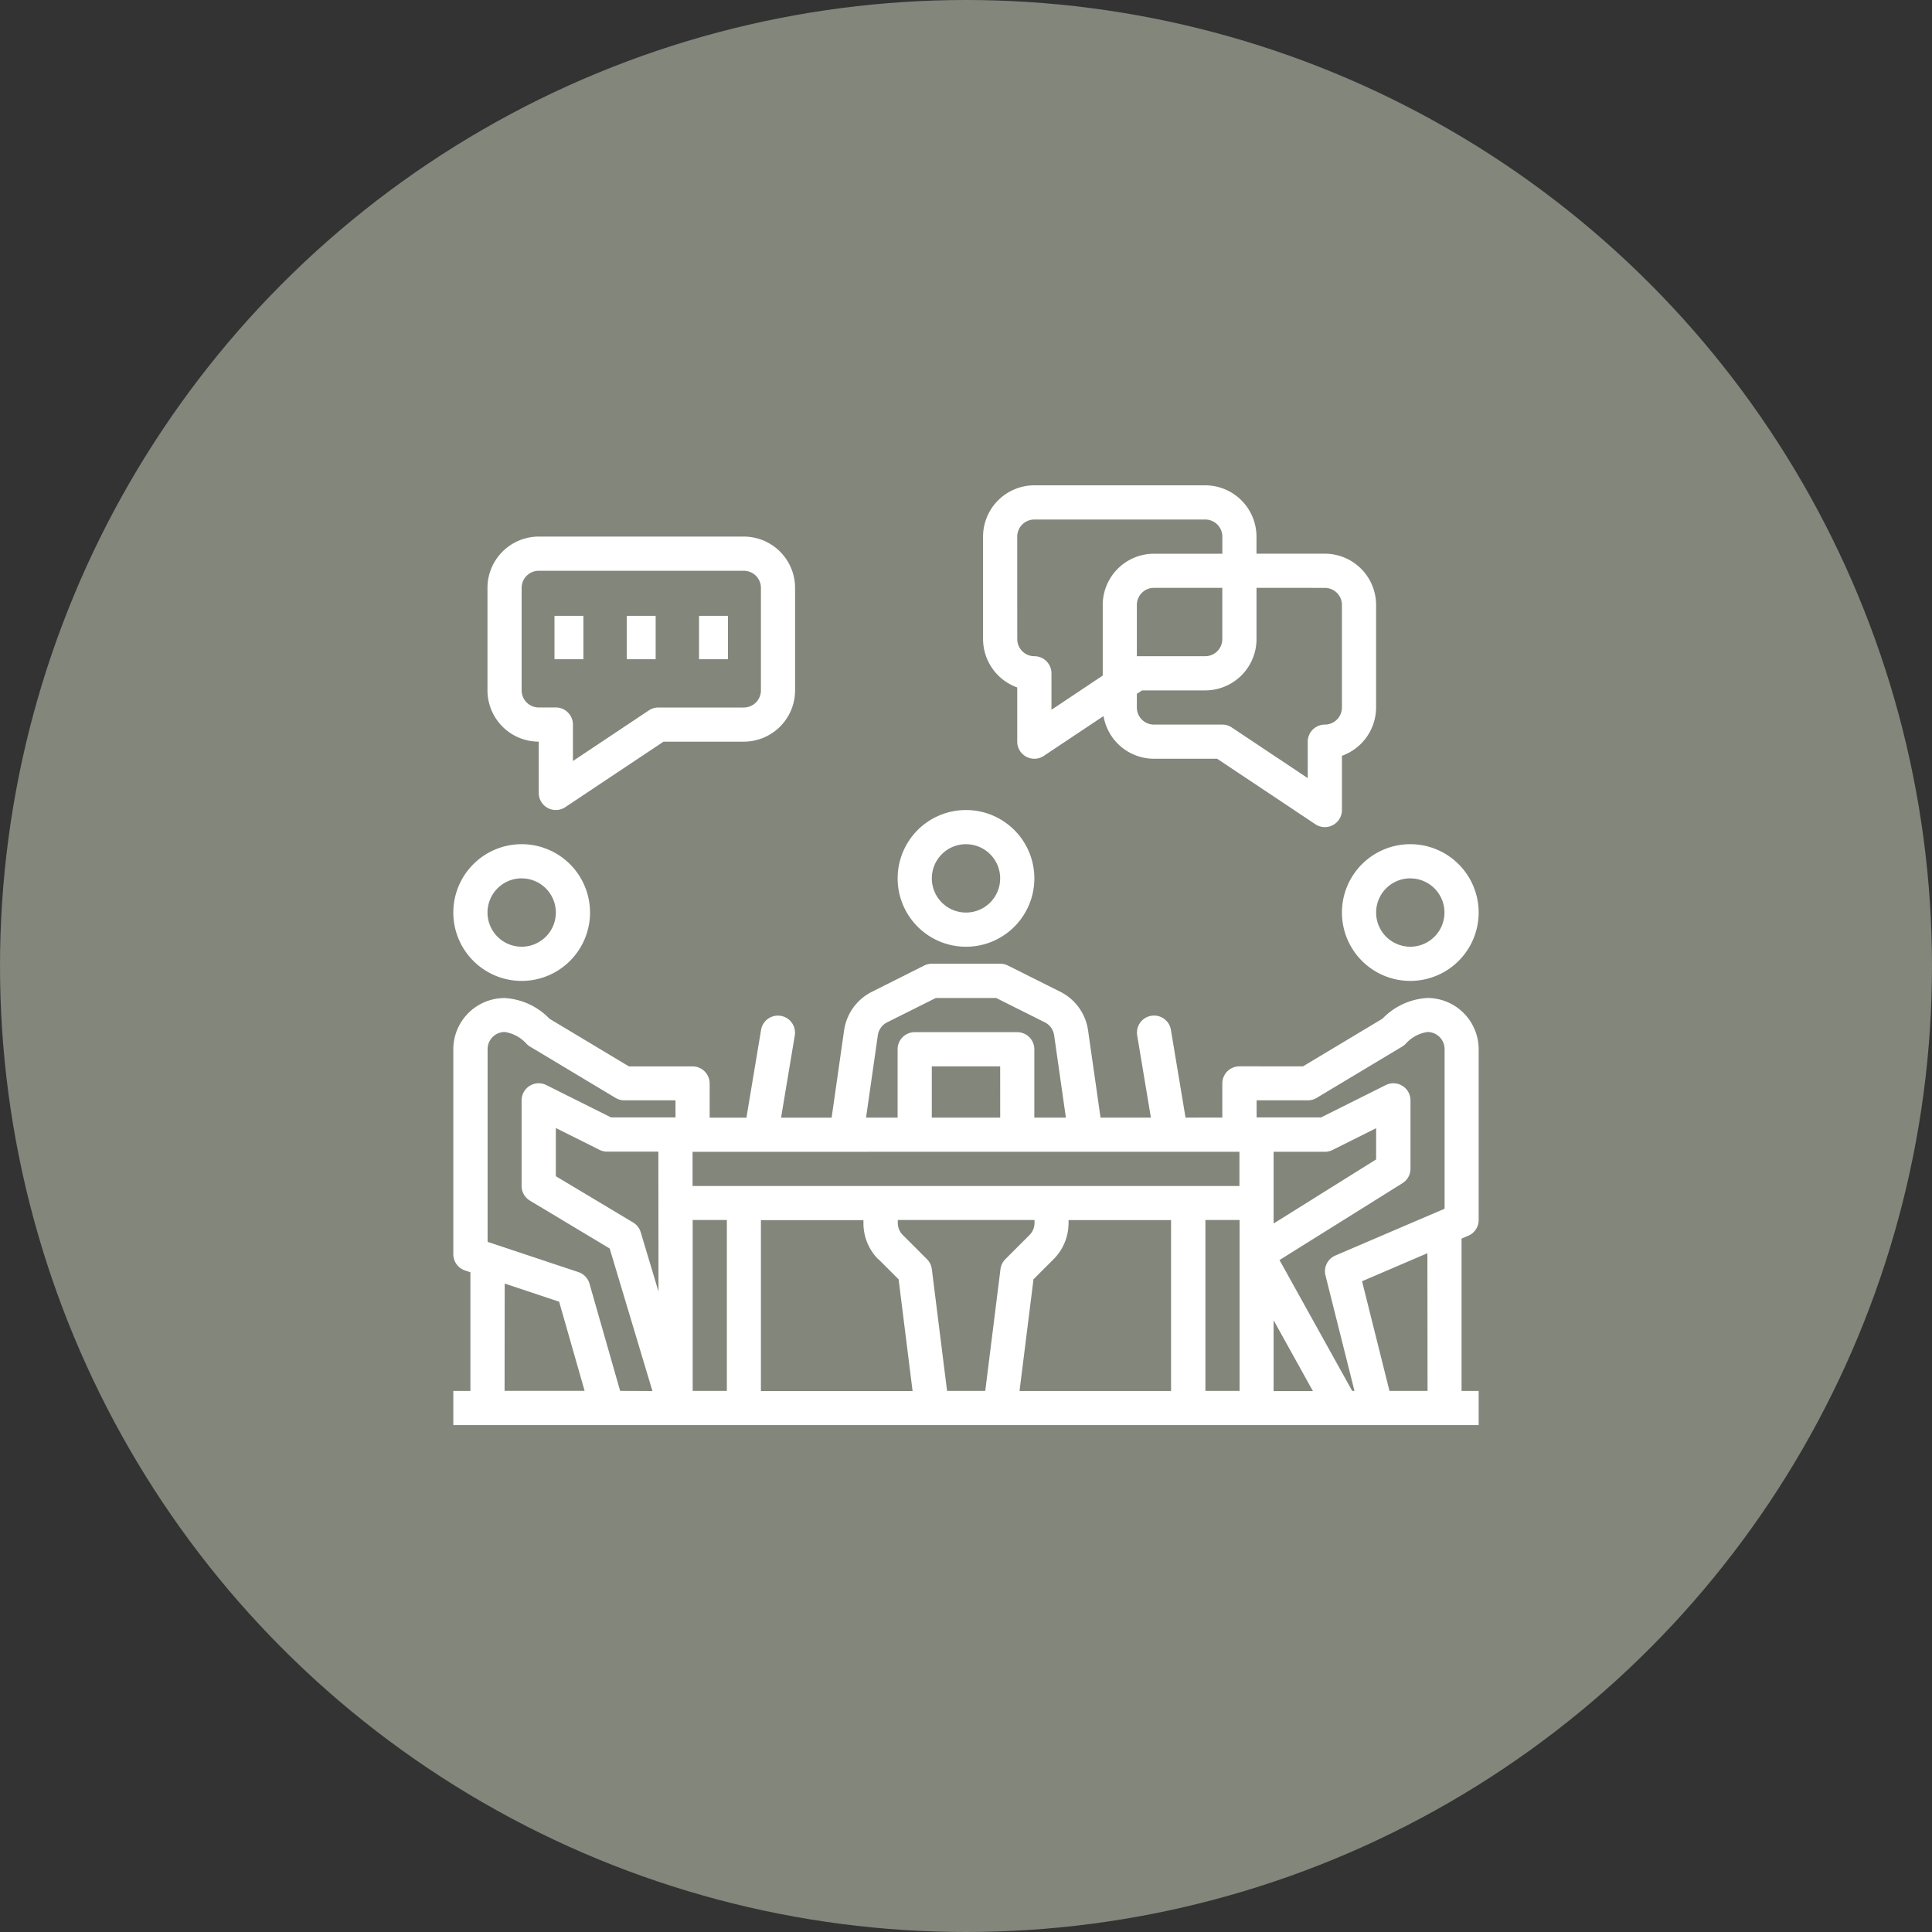
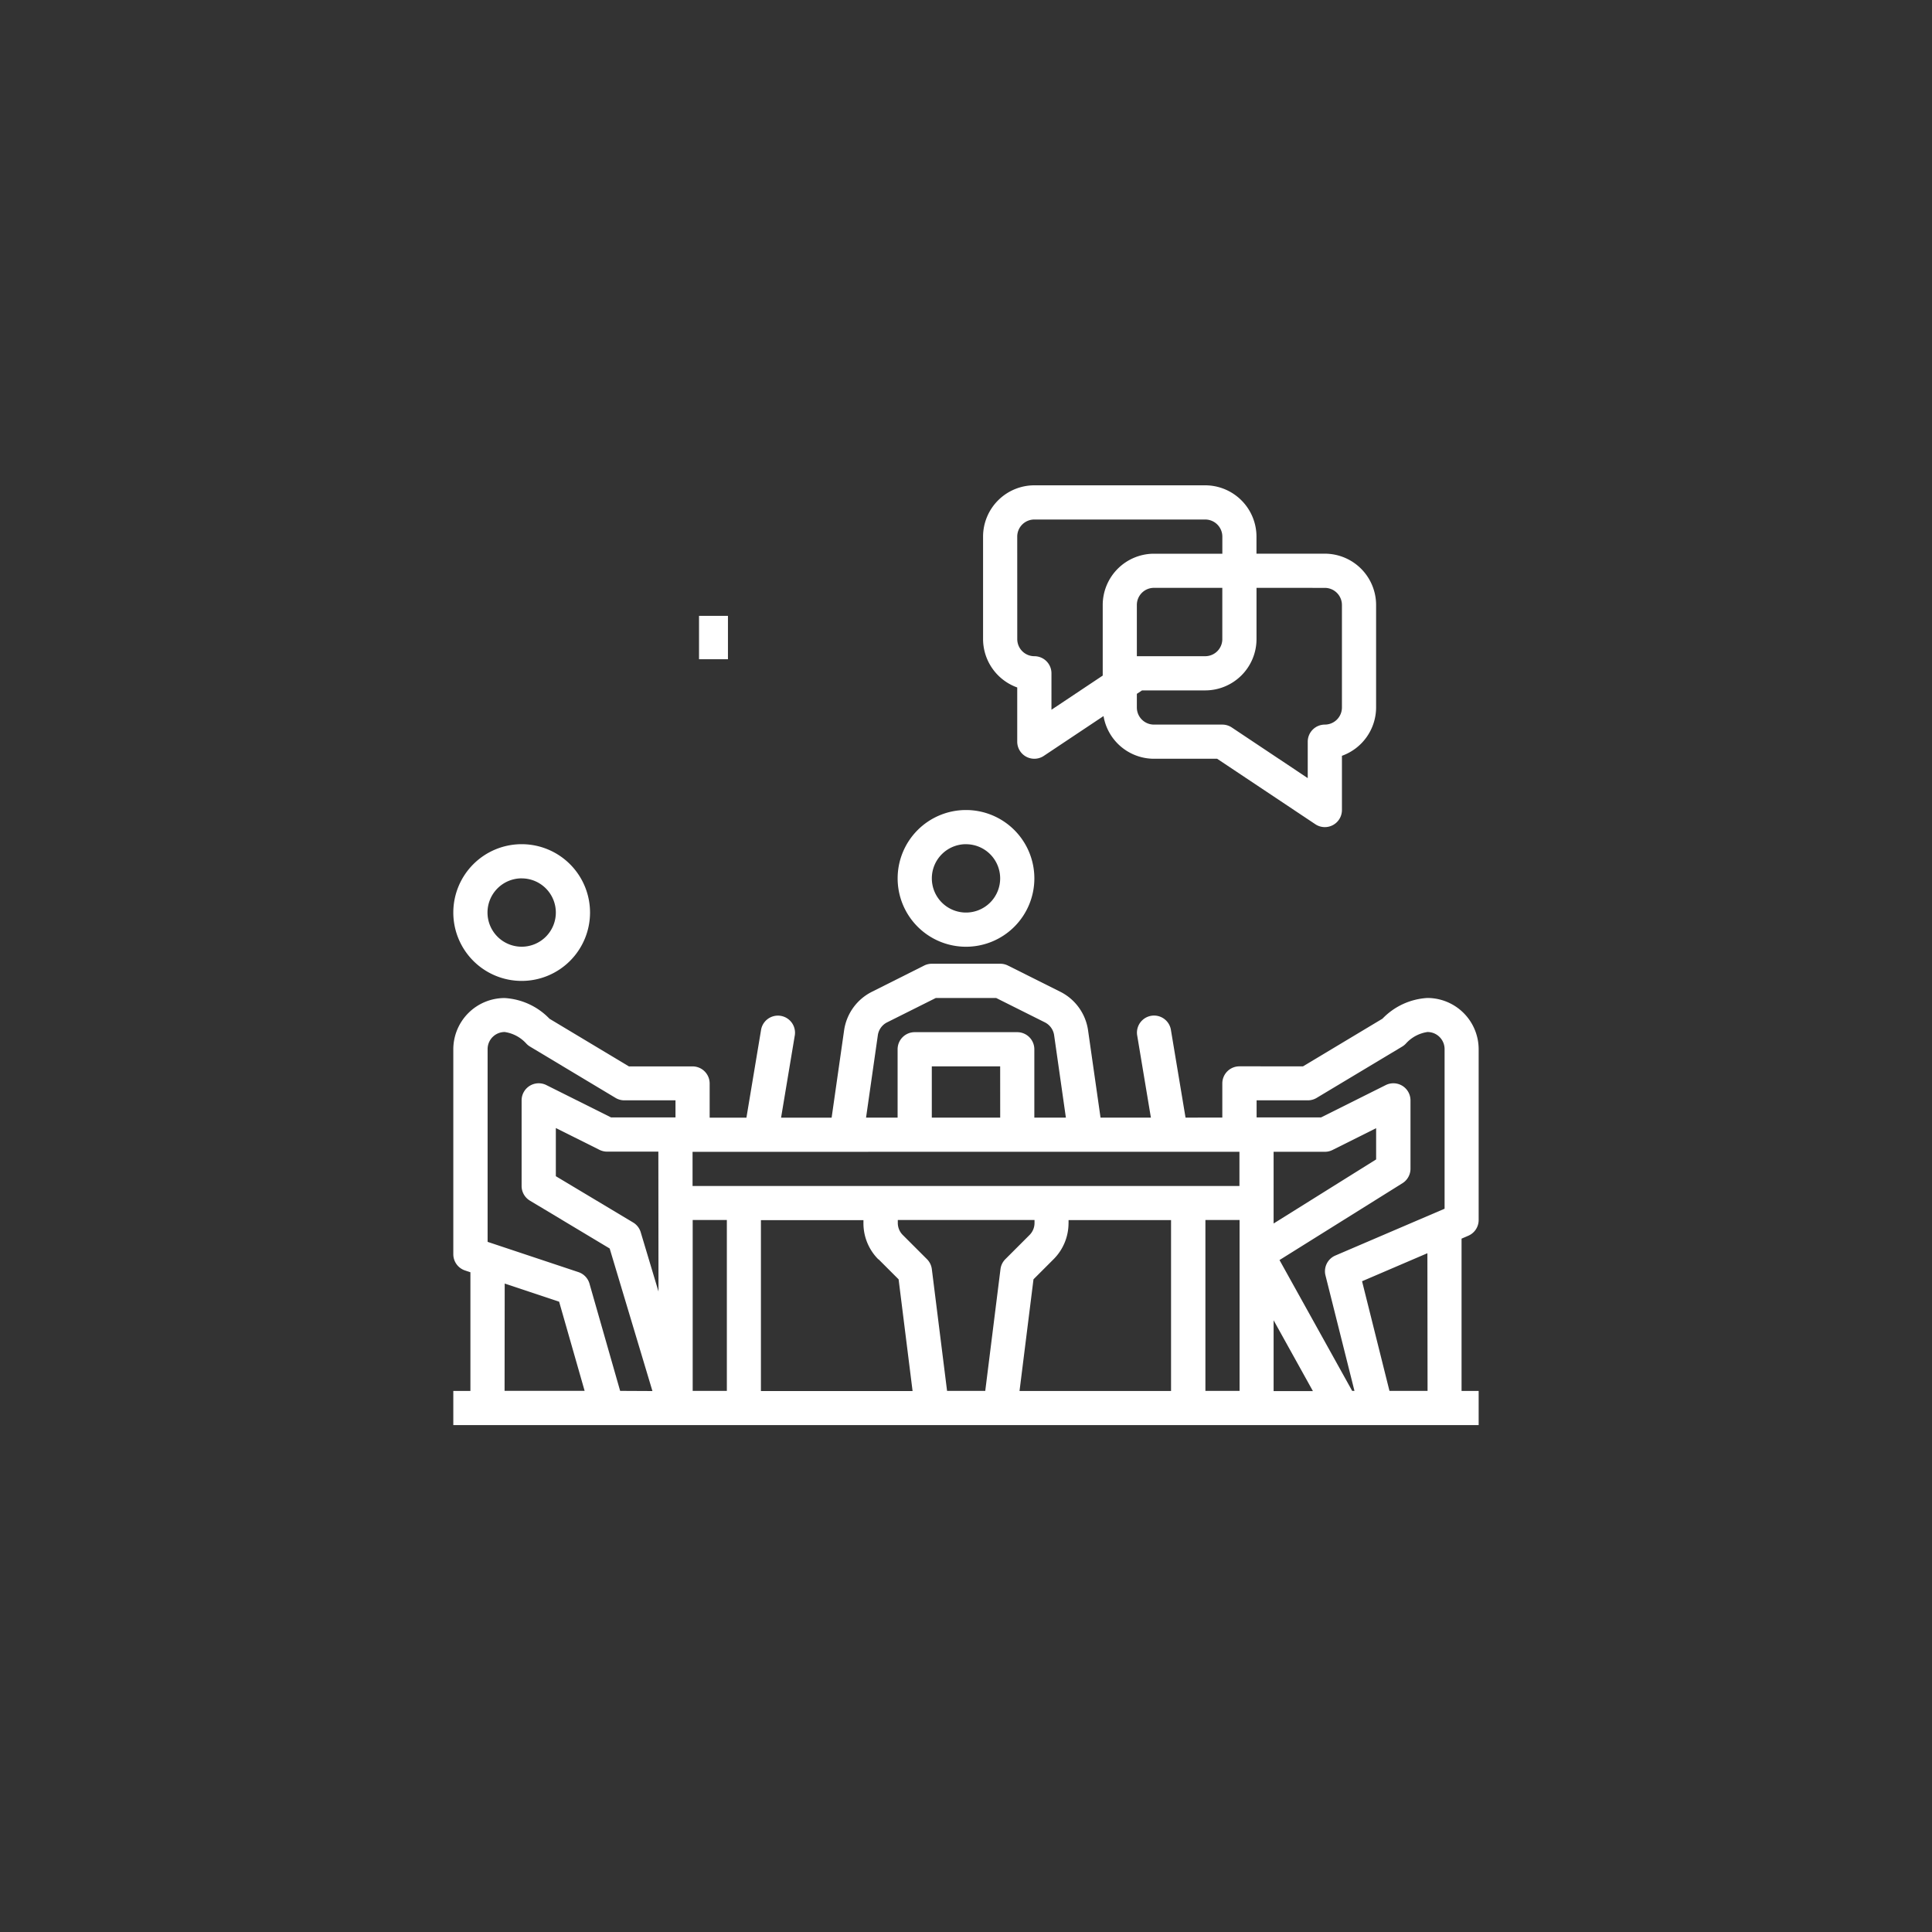
<svg xmlns="http://www.w3.org/2000/svg" width="60" height="60" viewBox="0 0 60 60">
  <rect x="0" y="0" width="60" height="60" fill="#333333" stroke="none" />
  <defs>
    <clipPath id="clip-path">
      <rect id="Rectángulo_407" data-name="Rectángulo 407" width="32" height="32" transform="translate(247 15)" fill="#fff" />
    </clipPath>
  </defs>
  <g id="bussinesCenter" transform="translate(-775 -1820)">
    <g id="Grupo_3146" data-name="Grupo 3146">
-       <circle id="Elipse_14" data-name="Elipse 14" cx="30" cy="30" r="30" transform="translate(775 1820)" fill="#82867b" />
      <g id="cowork" transform="translate(542 1819)" clip-path="url(#clip-path)">
        <g id="outline" transform="translate(231.078 -23.928)">
          <path id="Trazado_413" data-name="Trazado 413" d="M46.251,265.061a2.1,2.1,0,0,0-1.395.643l-2.467,1.48H40.413a.531.531,0,0,0-.531.531v1.061H38.74l-.457-2.741a.531.531,0,0,0-1.047.175l.428,2.566H36.1l-.387-2.709a1.592,1.592,0,0,0-.864-1.2l-1.625-.813a.531.531,0,0,0-.237-.056H30.86a.531.531,0,0,0-.237.056L29,264.869a1.592,1.592,0,0,0-.864,1.2l-.387,2.709H26.179l.428-2.566a.531.531,0,0,0-1.047-.175l-.457,2.741H23.961v-1.061a.531.531,0,0,0-.531-.531H21.454l-2.467-1.48a2.1,2.1,0,0,0-1.395-.643A1.594,1.594,0,0,0,16,266.654v6.369a.531.531,0,0,0,.363.5l.168.056v3.686H16v1.061H47.843v-1.061h-.531v-4.73l.209-.09a.531.531,0,0,0,.322-.488v-5.307A1.594,1.594,0,0,0,46.251,265.061ZM41.475,275.07l1.221,2.2H41.475Zm0-5.232h1.592a.531.531,0,0,0,.237-.056l1.355-.677v.97l-3.184,1.99Zm-12.291-3.62a.532.532,0,0,1,.288-.4l1.513-.757h1.873l1.513.757a.532.532,0,0,1,.288.4l.365,2.559h-.98v-2.123a.531.531,0,0,0-.531-.531H30.329a.531.531,0,0,0-.531.531v2.123h-.98Zm3.8,2.558H30.86v-1.592h2.123Zm7.43,1.061V270.9H23.43v-1.061Zm-5.307,2.214v-.091H38.29v5.307H33.584l.434-3.469.622-.622A1.582,1.582,0,0,0,35.106,272.052Zm-5.9,1.126.622.622.434,3.469H25.553v-5.307h3.184v.091A1.582,1.582,0,0,0,29.2,273.178Zm-6.835,1-.553-1.844a.531.531,0,0,0-.235-.3l-2.4-1.437V269.1l1.355.677a.53.53,0,0,0,.237.056h1.592Zm-4.776-.247,1.69.563.792,2.769H17.592Zm3.585,3.333-.952-3.33a.531.531,0,0,0-.342-.358l-2.822-.94v-5.986a.531.531,0,0,1,.531-.531,1.123,1.123,0,0,1,.666.354.525.525,0,0,0,.122.1l2.654,1.592a.532.532,0,0,0,.273.076H22.9v.531h-2l-2.011-1.005a.531.531,0,0,0-.768.475V270.9a.531.531,0,0,0,.258.455l2.477,1.486,1.328,4.427Zm2.253,0v-5.307h1.061v5.307Zm7.9,0-.473-3.781a.529.529,0,0,0-.151-.309l-.75-.75a.527.527,0,0,1-.156-.376v-.091h4.246v.091a.527.527,0,0,1-.156.376l-.75.75a.53.53,0,0,0-.151.309l-.473,3.781Zm8.023,0v-5.307h1.061v5.307Zm4.558,0-2.257-4.063,3.818-2.386a.531.531,0,0,0,.25-.45v-2.123a.531.531,0,0,0-.768-.475l-2.011,1.005h-2v-.531h1.592a.532.532,0,0,0,.273-.076l2.654-1.592a.525.525,0,0,0,.122-.1,1.117,1.117,0,0,1,.666-.354.531.531,0,0,1,.531.531v4.957l-3.393,1.454a.531.531,0,0,0-.306.617l.9,3.586Zm2.341,0H45.073l-.851-3.405,2.029-.87Z" transform="translate(0 -209.14)" fill="#fff" />
          <path id="Trazado_414" data-name="Trazado 414" d="M265.061,46.278v1.683a.531.531,0,0,0,.825.442l1.855-1.237a1.591,1.591,0,0,0,1.566,1.326h1.962l3.051,2.034a.531.531,0,0,0,.825-.442V48.4a1.6,1.6,0,0,0,1.061-1.5V43.715a1.594,1.594,0,0,0-1.592-1.592h-2.123v-.531A1.594,1.594,0,0,0,270.9,40h-5.307A1.594,1.594,0,0,0,264,41.592v3.184A1.6,1.6,0,0,0,265.061,46.278Zm9.553-3.093a.532.532,0,0,1,.531.531V46.9a.532.532,0,0,1-.531.531.531.531,0,0,0-.531.531v1.131l-2.359-1.573a.531.531,0,0,0-.294-.089h-2.123a.531.531,0,0,1-.531-.531v-.424l.161-.107H270.9a1.594,1.594,0,0,0,1.592-1.592V43.184Zm-5.838,2.123V43.715a.531.531,0,0,1,.531-.531h2.123v1.592a.531.531,0,0,1-.531.531Zm-3.715-3.715a.531.531,0,0,1,.531-.531H270.9a.532.532,0,0,1,.531.531v.531h-2.123a1.594,1.594,0,0,0-1.592,1.592v2.193l-1.592,1.061V45.838a.531.531,0,0,0-.531-.531.531.531,0,0,1-.531-.531Z" transform="translate(-231.548 0)" fill="#fff" />
-           <path id="Trazado_415" data-name="Trazado 415" d="M33.592,70.369v1.592a.531.531,0,0,0,.825.442l3.051-2.034h2.493a1.594,1.594,0,0,0,1.592-1.592V65.592A1.594,1.594,0,0,0,39.961,64H33.592A1.594,1.594,0,0,0,32,65.592v3.184A1.594,1.594,0,0,0,33.592,70.369Zm-.531-4.776a.531.531,0,0,1,.531-.531h6.369a.531.531,0,0,1,.531.531v3.184a.531.531,0,0,1-.531.531H37.307a.531.531,0,0,0-.294.089l-2.359,1.573V69.838a.531.531,0,0,0-.531-.531h-.531a.531.531,0,0,1-.531-.531Z" transform="translate(-14.939 -22.408)" fill="#fff" />
-           <rect id="Rectángulo_404" data-name="Rectángulo 404" width="0.898" height="1.347" transform="translate(19.142 44.054)" fill="#fff" />
-           <rect id="Rectángulo_405" data-name="Rectángulo 405" width="0.898" height="1.347" transform="translate(21.386 44.054)" fill="#fff" />
          <rect id="Rectángulo_406" data-name="Rectángulo 406" width="0.898" height="1.347" transform="translate(23.631 44.054)" fill="#fff" />
          <path id="Trazado_416" data-name="Trazado 416" d="M226.123,196.246A2.123,2.123,0,1,0,224,194.123,2.123,2.123,0,0,0,226.123,196.246Zm0-3.184a1.061,1.061,0,1,1-1.061,1.061A1.061,1.061,0,0,1,226.123,193.061Z" transform="translate(-194.201 -141.916)" fill="#fff" />
-           <path id="Trazado_417" data-name="Trazado 417" d="M432,210.123A2.123,2.123,0,1,0,434.123,208,2.123,2.123,0,0,0,432,210.123Zm2.123-1.061a1.061,1.061,0,1,1-1.061,1.061A1.061,1.061,0,0,1,434.123,209.061Z" transform="translate(-388.403 -156.855)" fill="#fff" />
          <path id="Trazado_418" data-name="Trazado 418" d="M18.123,212.246A2.123,2.123,0,1,0,16,210.123,2.123,2.123,0,0,0,18.123,212.246Zm0-3.184a1.061,1.061,0,1,1-1.061,1.061A1.061,1.061,0,0,1,18.123,209.061Z" transform="translate(0 -156.855)" fill="#fff" />
        </g>
      </g>
    </g>
  </g>
</svg>